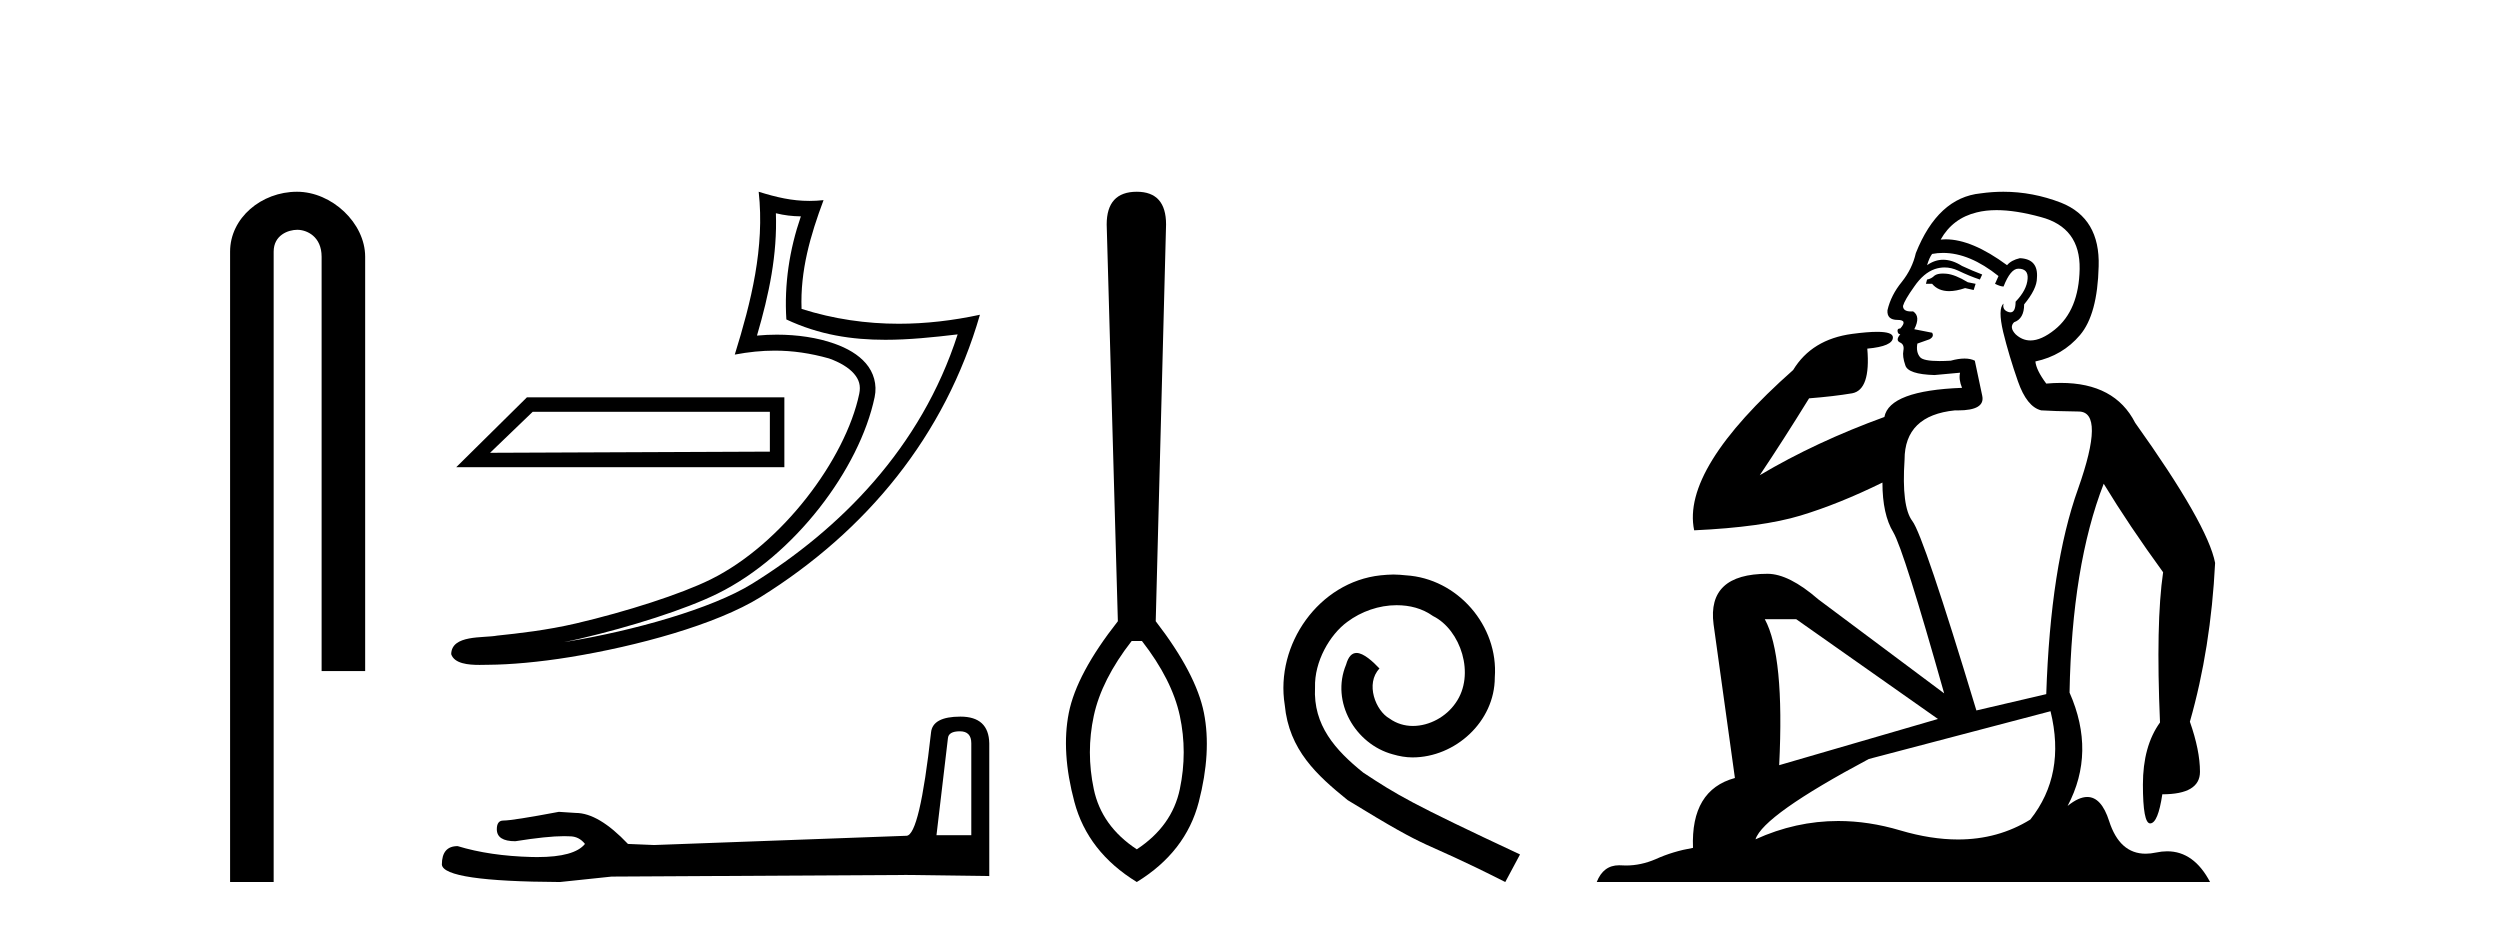
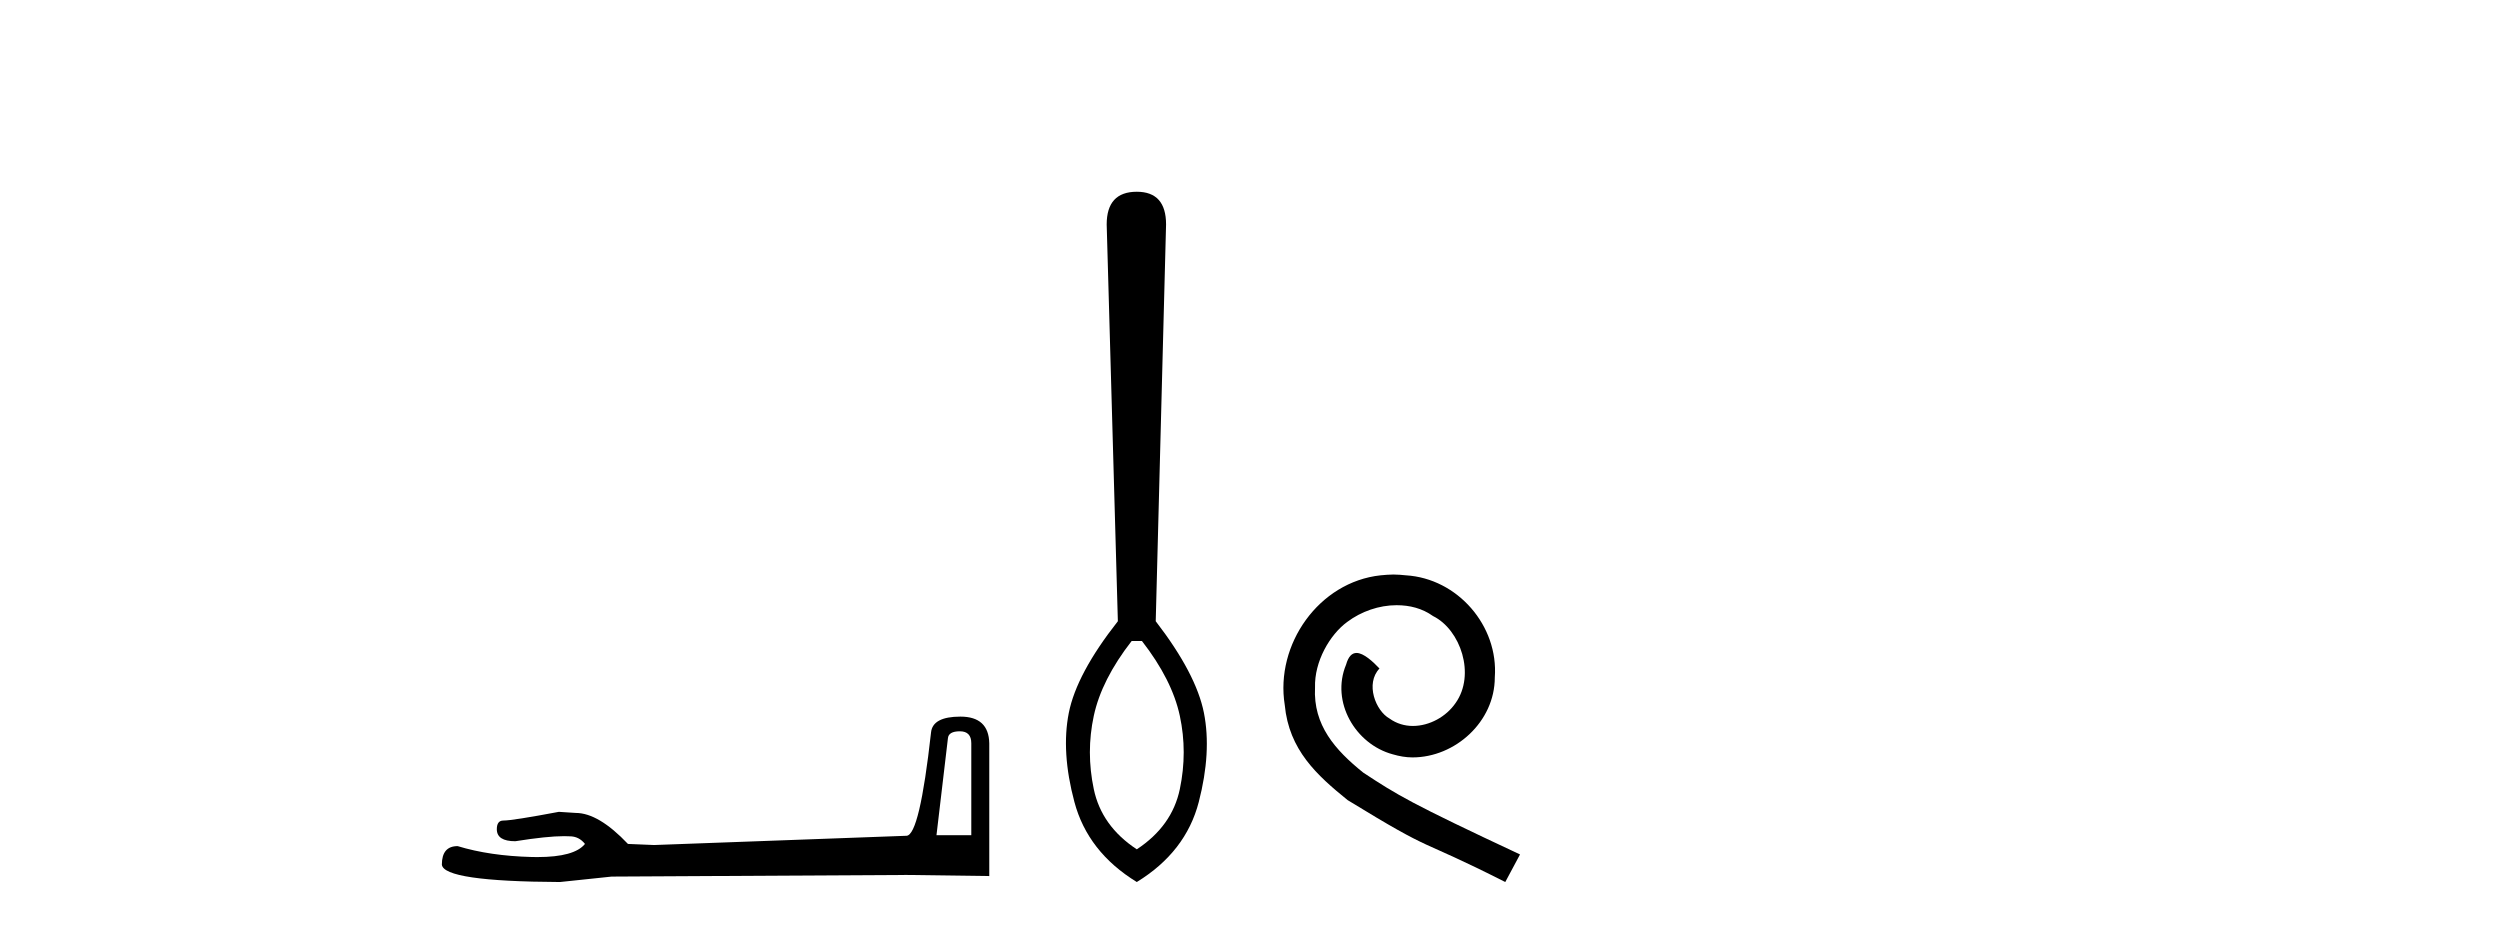
<svg xmlns="http://www.w3.org/2000/svg" width="110.0" height="41.0">
-   <path d="M 13.069 8.437 C 11.5 8.437 10.124 9.591 10.124 11.072 L 10.124 38.809 L 12.041 38.809 L 12.041 11.072 C 12.041 10.346 12.68 10.111 13.081 10.111 C 13.502 10.111 14.151 10.406 14.151 11.296 L 14.151 29.526 L 16.067 29.526 L 16.067 11.296 C 16.067 9.813 14.598 8.437 13.069 8.437 Z" style="fill:#000000;stroke:none" />
-   <path d="M 33.874 18.12 C 33.874 18.704 33.874 19.288 33.874 19.872 C 29.771 19.891 25.667 19.904 21.563 19.923 C 22.188 19.322 22.813 18.721 23.438 18.12 ZM 23.185 17.482 C 22.149 18.507 21.112 19.531 20.075 20.556 L 34.512 20.556 C 34.512 19.531 34.512 18.507 34.512 17.482 ZM 34.139 9.383 C 34.517 9.475 34.844 9.514 35.238 9.52 C 34.734 10.982 34.502 12.513 34.6 14.056 C 36.042 14.735 37.481 14.951 38.952 14.951 C 39.994 14.951 41.052 14.842 42.136 14.713 L 42.136 14.713 C 40.526 19.715 36.964 23.283 33.097 25.683 C 31.315 26.789 27.84 27.758 24.981 28.226 C 24.928 28.234 24.875 28.242 24.822 28.25 C 25.047 28.206 25.274 28.159 25.505 28.105 C 27.764 27.576 30.16 26.816 31.572 26.119 C 34.96 24.448 37.822 20.63 38.484 17.474 C 38.602 16.914 38.439 16.385 38.102 15.992 C 37.765 15.598 37.276 15.319 36.71 15.119 C 35.967 14.855 35.082 14.725 34.182 14.725 C 33.89 14.725 33.597 14.739 33.307 14.766 C 33.847 12.924 34.203 11.195 34.139 9.383 ZM 33.382 8.437 C 33.653 10.885 33.05 13.282 32.33 15.602 C 32.939 15.487 33.518 15.428 34.09 15.428 C 34.878 15.428 35.653 15.54 36.478 15.772 C 36.969 15.946 37.353 16.183 37.576 16.443 C 37.798 16.703 37.882 16.965 37.806 17.331 C 37.205 20.195 34.409 23.946 31.265 25.497 C 29.955 26.144 27.567 26.91 25.347 27.43 C 24.055 27.732 22.822 27.867 21.874 27.967 C 21.26 28.082 19.866 27.917 19.853 28.784 C 19.992 29.204 20.609 29.256 21.099 29.256 C 21.254 29.256 21.397 29.25 21.507 29.25 C 22.428 29.244 23.707 29.137 25.093 28.91 C 28.012 28.433 31.498 27.492 33.463 26.272 C 38.138 23.358 41.58 19.173 43.117 13.849 L 43.117 13.849 C 41.921 14.106 40.732 14.245 39.55 14.245 C 38.112 14.245 36.685 14.04 35.269 13.592 C 35.205 11.912 35.655 10.359 36.236 8.806 L 36.236 8.806 C 36.021 8.829 35.814 8.84 35.615 8.84 C 34.844 8.84 34.166 8.681 33.382 8.437 Z" style="fill:#000000;stroke:none" />
  <path d="M 42.235 32.177 Q 42.737 32.177 42.737 32.704 L 42.737 36.75 L 41.205 36.75 L 41.708 32.489 Q 41.732 32.177 42.235 32.177 ZM 42.259 31.531 Q 41.038 31.531 40.966 32.225 Q 40.463 36.75 39.888 36.774 L 28.779 37.181 L 27.63 37.133 Q 26.337 35.769 25.332 35.769 Q 24.973 35.745 24.59 35.721 Q 22.555 36.104 22.147 36.104 Q 21.86 36.104 21.86 36.487 Q 21.86 37.014 22.674 37.014 Q 24.072 36.791 24.819 36.791 Q 24.954 36.791 25.068 36.798 Q 25.475 36.798 25.739 37.133 Q 25.272 37.711 23.649 37.711 Q 23.524 37.711 23.392 37.708 Q 21.549 37.66 20.136 37.229 Q 19.442 37.229 19.442 38.043 Q 19.514 38.785 24.637 38.809 L 26.912 38.57 L 39.888 38.498 L 43.528 38.546 L 43.528 32.704 Q 43.504 31.531 42.259 31.531 Z" style="fill:#000000;stroke:none" />
  <path d="M 50.246 28.205 C 51.13 29.342 51.686 30.44 51.913 31.5 C 52.14 32.561 52.14 33.634 51.913 34.719 C 51.686 35.805 51.054 36.689 50.019 37.37 C 48.984 36.689 48.353 35.805 48.126 34.719 C 47.898 33.634 47.898 32.561 48.126 31.5 C 48.353 30.44 48.908 29.342 49.792 28.205 ZM 50.019 8.437 C 49.136 8.437 48.694 8.917 48.694 9.876 L 49.186 27.334 C 47.974 28.875 47.255 30.219 47.027 31.368 C 46.8 32.516 46.882 33.823 47.274 35.287 C 47.665 36.752 48.58 37.926 50.019 38.809 C 51.458 37.926 52.367 36.752 52.746 35.287 C 53.125 33.823 53.2 32.516 52.973 31.368 C 52.746 30.219 52.039 28.875 50.852 27.334 L 51.307 9.876 C 51.307 8.917 50.878 8.437 50.019 8.437 Z" style="fill:#000000;stroke:none" />
  <path d="M 61.312 25.279 C 61.124 25.279 60.936 25.297 60.748 25.314 C 58.032 25.604 56.101 28.354 56.529 31.019 C 56.716 33.001 57.946 34.111 59.296 35.205 C 63.311 37.665 62.183 36.759 66.232 38.809 L 66.881 37.596 C 62.063 35.341 61.483 34.983 59.979 33.992 C 58.749 33.001 57.776 31.908 57.861 30.251 C 57.827 29.106 58.51 27.927 59.279 27.364 C 59.894 26.902 60.68 26.629 61.448 26.629 C 62.029 26.629 62.576 26.766 63.054 27.107 C 64.267 27.705 64.933 29.687 64.045 30.934 C 63.635 31.532 62.901 31.942 62.166 31.942 C 61.807 31.942 61.448 31.839 61.141 31.617 C 60.526 31.276 60.065 30.08 60.697 29.414 C 60.406 29.106 59.996 28.73 59.689 28.73 C 59.484 28.73 59.33 28.884 59.228 29.243 C 58.544 30.883 59.638 32.745 61.278 33.189 C 61.568 33.274 61.858 33.326 62.149 33.326 C 64.028 33.326 65.771 31.754 65.771 29.807 C 65.941 27.534 64.131 25.45 61.858 25.314 C 61.688 25.297 61.5 25.279 61.312 25.279 Z" style="fill:#000000;stroke:none" />
-   <path d="M 85.489 12.036 Q 85.236 12.036 85.116 12.129 Q 84.979 12.266 84.791 12.3 L 84.74 12.488 L 85.013 12.488 Q 85.283 12.81 85.762 12.81 Q 86.07 12.81 86.465 12.676 L 86.841 12.761 L 86.927 12.488 L 86.585 12.419 Q 86.021 12.078 85.645 12.044 Q 85.562 12.036 85.489 12.036 ZM 87.848 9.246 Q 88.687 9.246 89.796 9.55 Q 91.538 10.011 91.504 11.839 Q 91.47 13.649 90.411 14.503 Q 89.817 14.98 89.34 14.98 Q 88.98 14.98 88.686 14.708 Q 88.395 14.401 88.618 14.179 Q 89.062 14.025 89.062 13.393 Q 89.625 12.71 89.625 12.232 Q 89.694 11.395 88.874 11.36 Q 88.498 11.446 88.31 11.668 Q 86.767 10.53 85.608 10.53 Q 85.497 10.53 85.389 10.541 L 85.389 10.541 Q 85.919 9.601 86.978 9.345 Q 87.369 9.246 87.848 9.246 ZM 85.495 11.128 Q 86.662 11.128 87.934 12.146 L 87.781 12.488 Q 88.02 12.607 88.156 12.607 Q 88.464 11.822 88.805 11.822 Q 89.25 11.822 89.215 12.266 Q 89.181 12.761 88.686 13.274 Q 88.686 13.743 88.458 13.743 Q 88.429 13.743 88.395 13.735 Q 88.088 13.649 88.156 13.359 L 88.156 13.359 Q 87.9 13.581 88.139 14.606 Q 88.395 15.648 88.788 16.775 Q 89.181 17.902 89.813 18.056 Q 90.309 18.09 91.47 18.107 Q 92.632 18.124 91.436 21.506 Q 90.223 24.888 90.035 30.542 L 86.961 31.26 Q 84.638 23.573 84.142 22.924 Q 83.664 22.292 83.801 20.225 Q 83.801 18.278 86.021 18.056 Q 86.085 18.058 86.146 18.058 Q 87.363 18.058 87.217 17.407 Q 87.08 16.741 86.892 15.87 Q 86.704 15.776 86.44 15.776 Q 86.175 15.776 85.833 15.87 Q 85.56 15.886 85.341 15.886 Q 84.628 15.886 84.484 15.716 Q 84.296 15.494 84.364 15.118 L 84.894 14.93 Q 85.116 14.811 85.013 14.64 L 84.228 14.486 Q 84.518 13.923 84.177 13.701 Q 84.127 13.704 84.083 13.704 Q 83.732 13.704 83.732 13.461 Q 83.801 13.205 84.228 12.607 Q 84.638 12.01 85.133 11.839 Q 85.347 11.768 85.56 11.768 Q 85.859 11.768 86.158 11.907 Q 86.653 12.146 87.114 12.3 L 87.217 12.078 Q 86.807 11.924 86.329 11.702 Q 85.896 11.429 85.5 11.429 Q 85.13 11.429 84.791 11.668 Q 84.894 11.326 85.013 11.173 Q 85.252 11.128 85.495 11.128 ZM 79.035 27.246 L 85.27 31.635 L 78.284 33.668 Q 78.523 28.851 77.652 27.246 ZM 90.223 31.294 Q 90.906 34.078 89.335 36.059 Q 87.917 36.937 86.152 36.937 Q 84.961 36.937 83.613 36.538 Q 82.223 36.124 80.884 36.124 Q 79.013 36.124 77.242 36.93 Q 77.583 35.871 82.229 33.395 L 90.223 31.294 ZM 88.148 8.437 Q 87.652 8.437 87.149 8.508 Q 85.27 8.696 84.296 11.138 Q 84.142 11.822 83.681 12.402 Q 83.203 12.983 83.049 13.649 Q 83.015 14.076 83.493 14.076 Q 83.954 14.076 83.613 14.452 Q 83.476 14.452 83.493 14.572 Q 83.51 14.708 83.613 14.708 Q 83.391 14.965 83.596 15.067 Q 83.801 15.152 83.749 15.426 Q 83.698 15.682 83.835 16.075 Q 83.954 16.468 85.116 16.502 L 86.243 16.399 L 86.243 16.399 Q 86.175 16.69 86.329 17.065 Q 83.135 17.185 82.913 18.347 Q 79.906 19.44 77.43 20.909 Q 78.472 19.354 79.599 17.527 Q 80.692 17.441 81.495 17.305 Q 82.315 17.151 82.161 15.34 Q 83.288 15.238 83.288 14.845 Q 83.288 14.601 82.595 14.601 Q 82.173 14.601 81.495 14.691 Q 79.718 14.93 78.899 16.28 Q 73.979 20.635 74.543 23.334 Q 77.532 23.197 79.223 22.685 Q 80.914 22.173 82.827 21.233 Q 82.827 22.634 83.305 23.42 Q 83.767 24.205 85.543 30.508 L 80.009 26.374 Q 78.711 25.247 77.771 25.247 Q 75.107 25.247 75.397 27.468 L 76.336 34.232 Q 74.389 34.761 74.492 37.306 Q 73.603 37.46 72.852 37.802 Q 72.203 38.082 71.541 38.082 Q 71.437 38.082 71.332 38.075 Q 71.285 38.072 71.239 38.072 Q 70.544 38.072 70.256 38.809 L 97.243 38.809 Q 96.532 37.457 95.357 37.457 Q 95.122 37.457 94.869 37.511 Q 94.626 37.563 94.408 37.563 Q 93.262 37.563 92.802 36.128 Q 92.463 35.067 91.84 35.067 Q 91.46 35.067 90.975 35.461 Q 92.222 33.104 91.06 30.474 Q 91.163 24.888 92.563 21.284 Q 93.673 23.112 95.177 25.179 Q 94.852 27.399 95.04 31.789 Q 94.288 32.831 94.288 34.522 Q 94.288 36.23 94.607 36.23 Q 94.61 36.23 94.613 36.23 Q 94.954 36.213 95.142 34.949 Q 96.799 34.949 96.799 33.958 Q 96.799 33.019 96.355 31.755 Q 97.277 28.527 97.465 24.769 Q 97.141 23.078 93.947 18.603 Q 93.054 16.848 90.675 16.848 Q 90.368 16.848 90.035 16.878 Q 89.591 16.28 89.557 15.904 Q 90.753 15.648 91.521 14.742 Q 92.29 13.837 92.341 11.719 Q 92.409 9.601 90.684 8.918 Q 89.438 8.437 88.148 8.437 Z" style="fill:#000000;stroke:none" />
</svg>